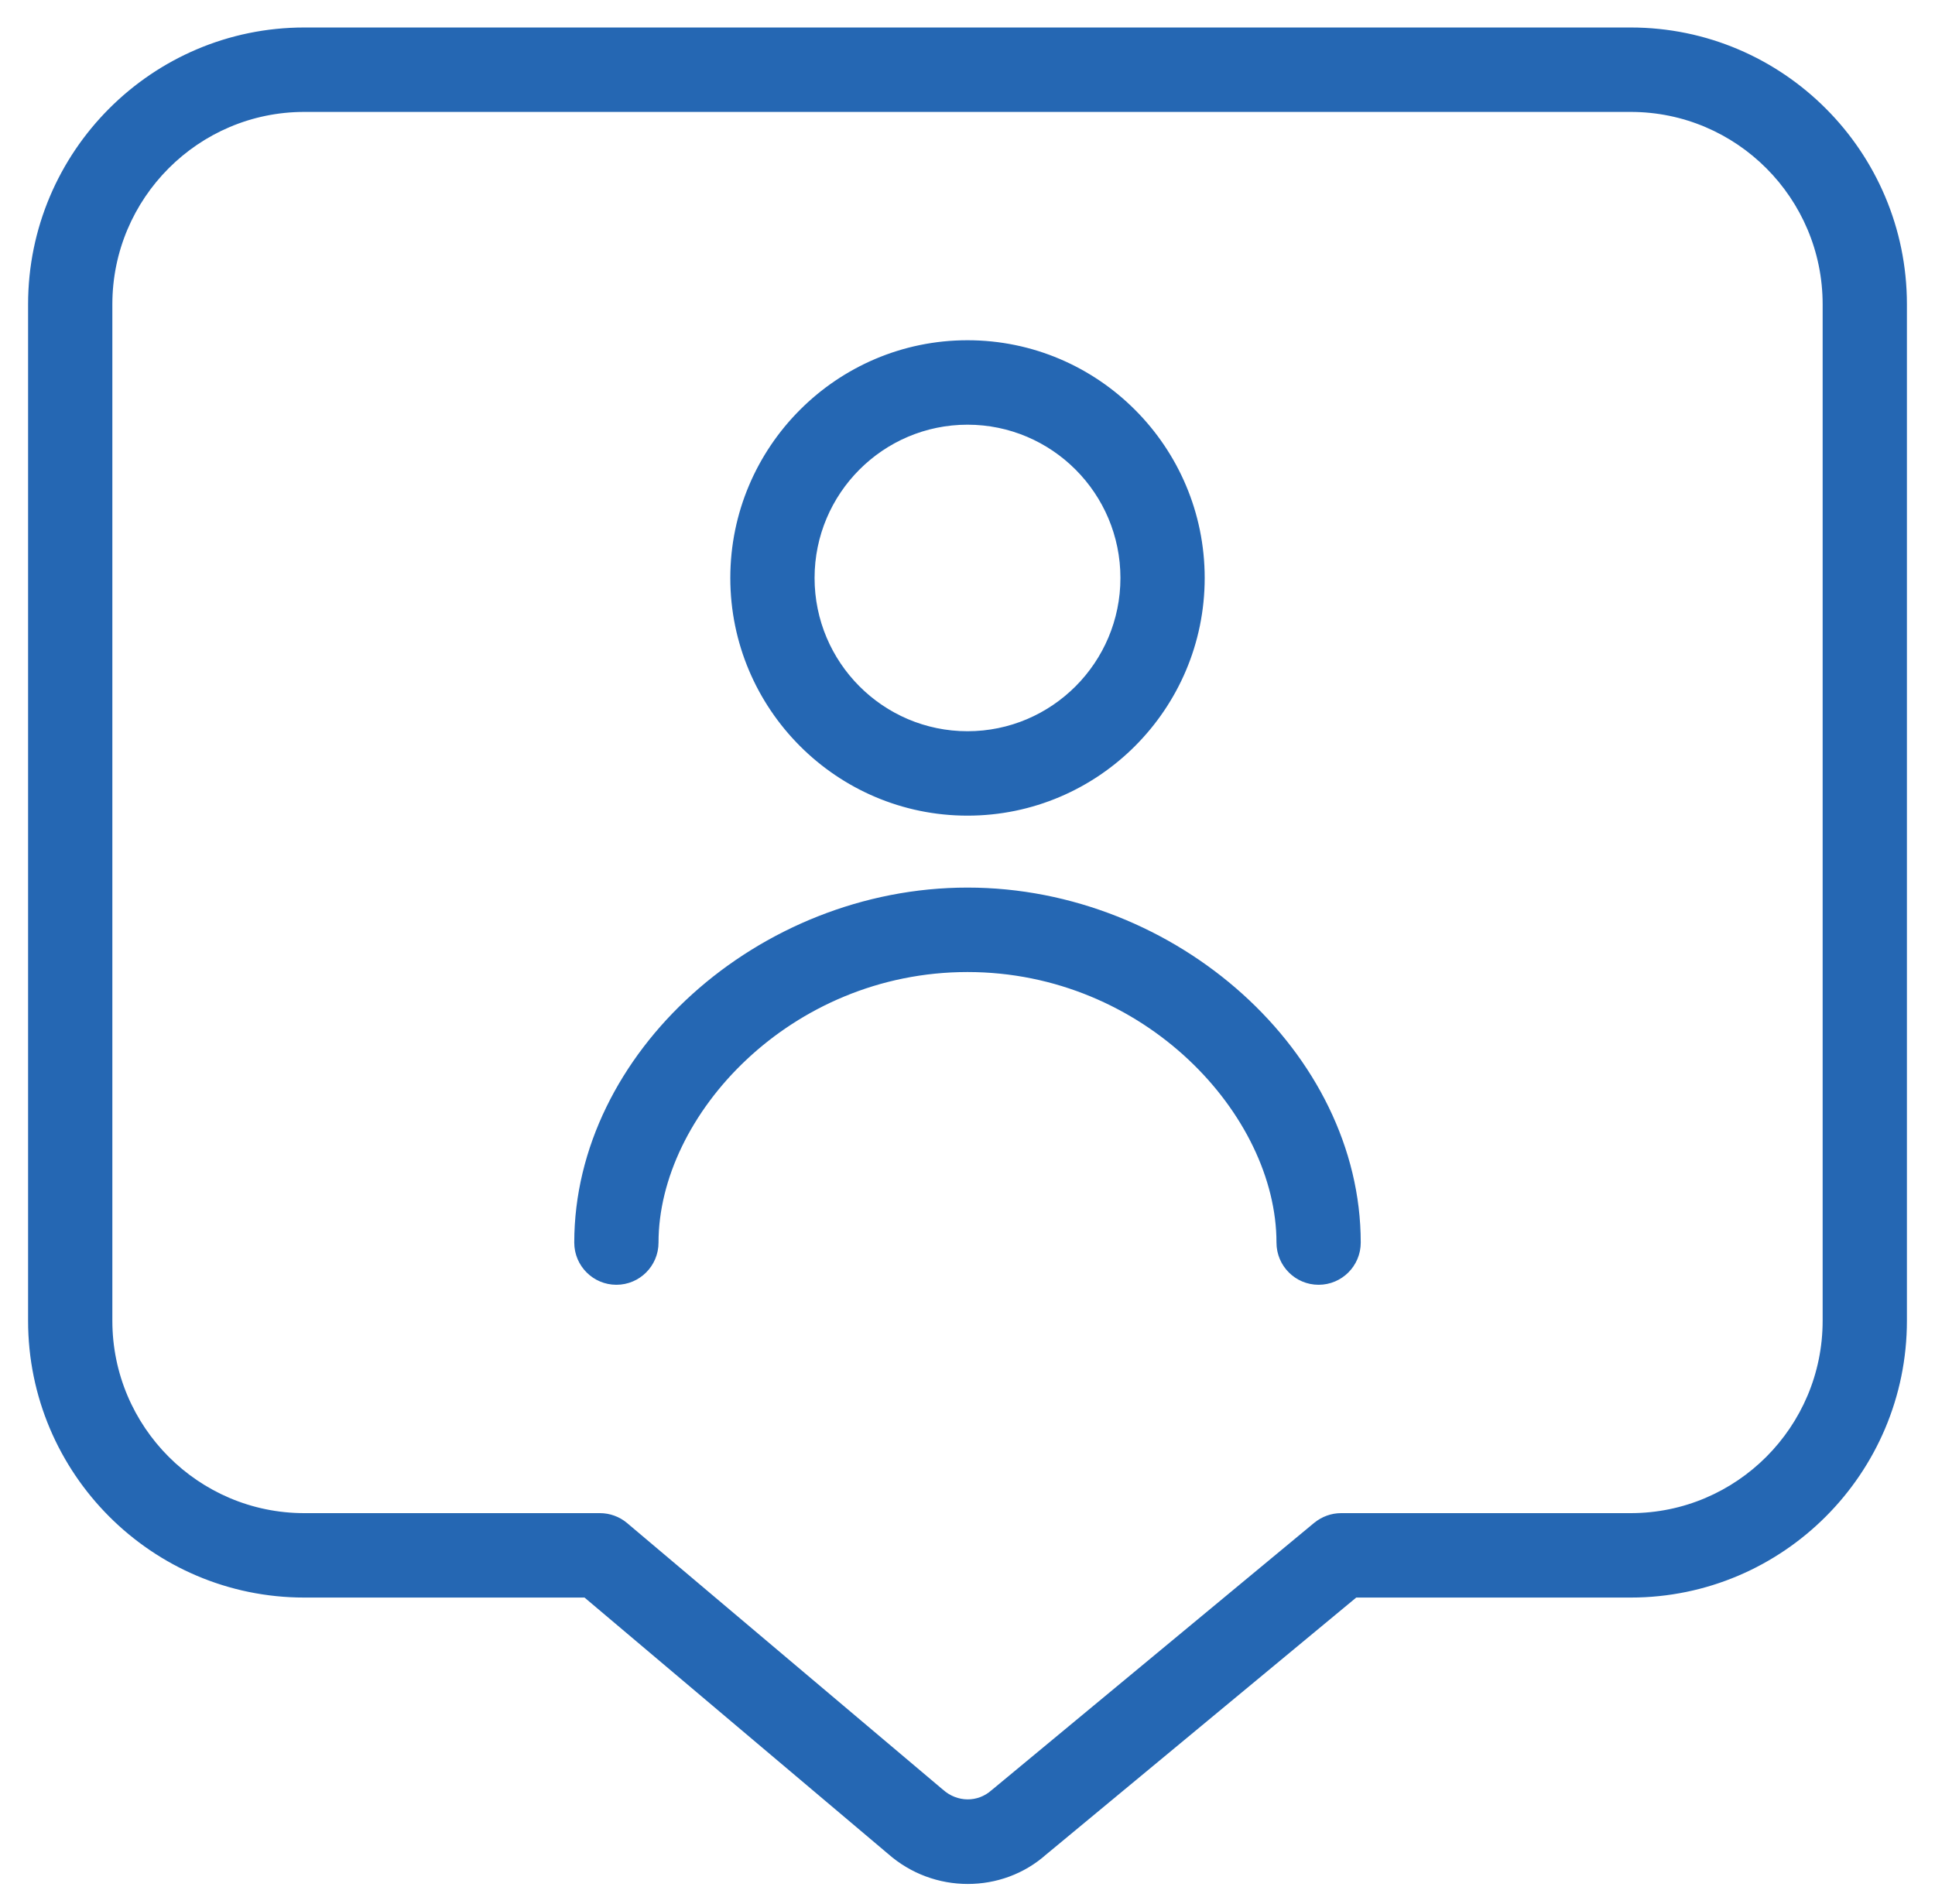
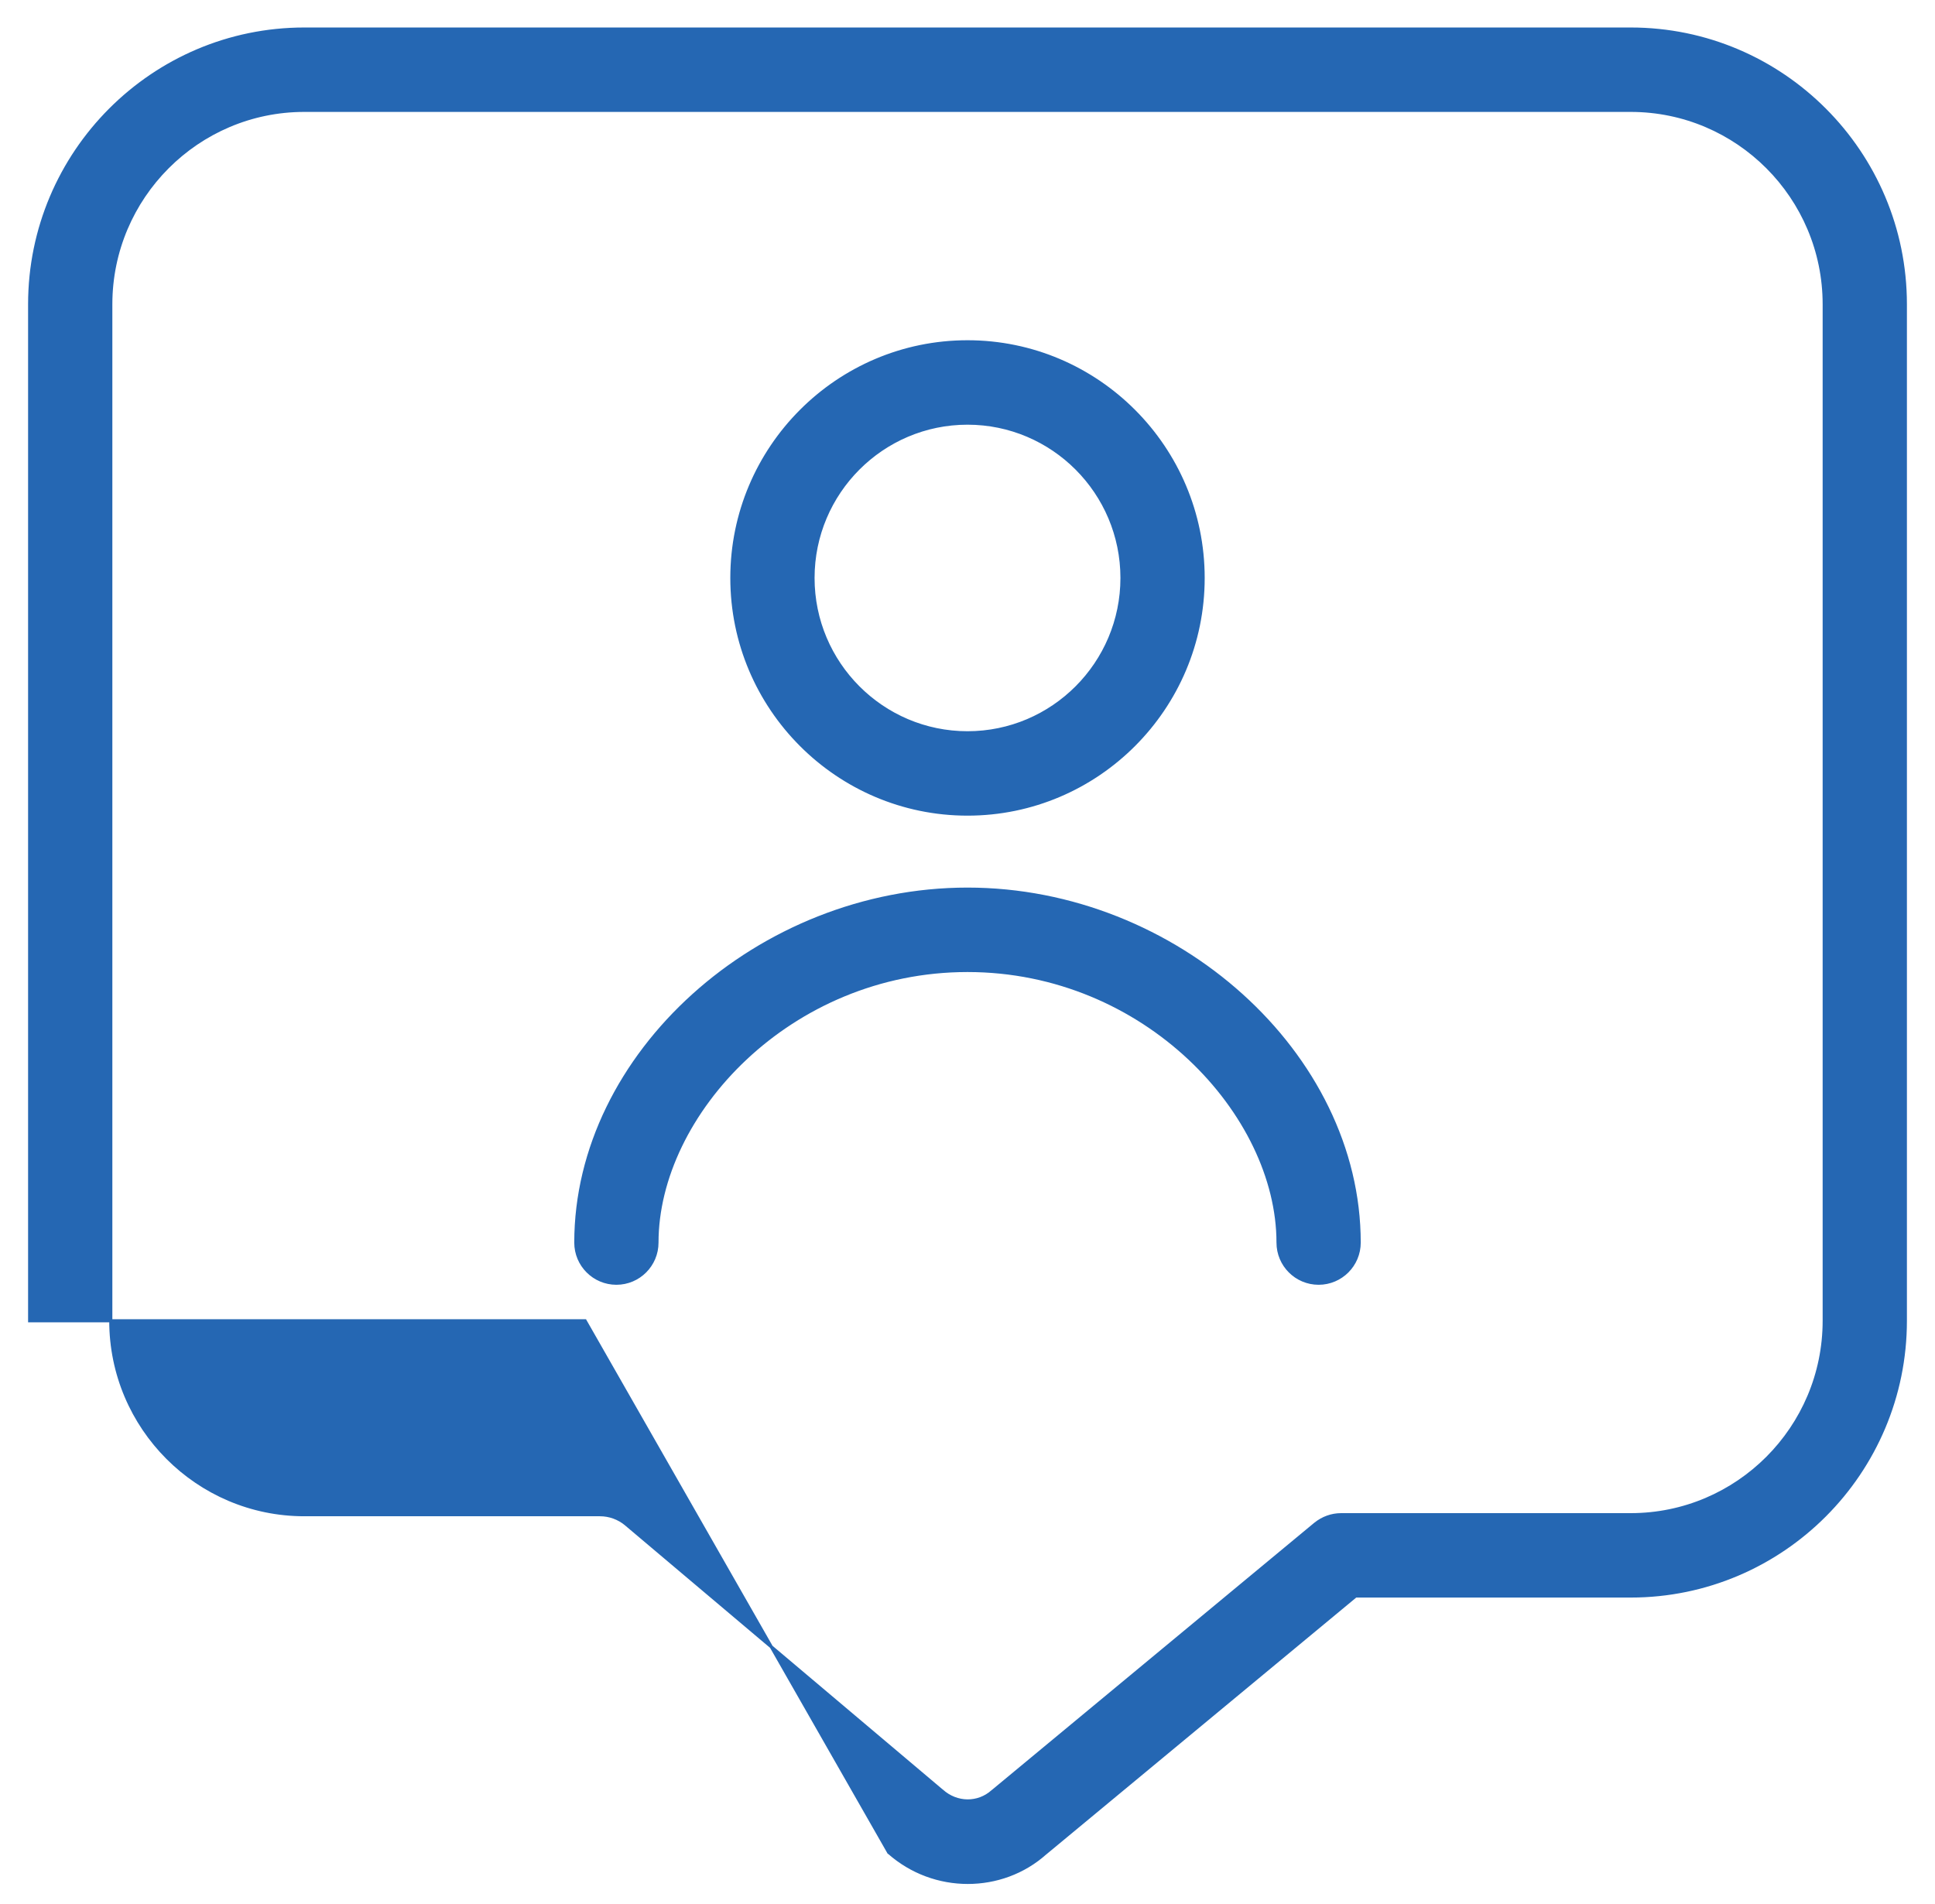
<svg xmlns="http://www.w3.org/2000/svg" width="62" height="61" viewBox="0 0 62 61" fill="none">
-   <path d="M20.06 48.839L20.06 48.838C19.826 48.643 19.529 48.534 19.223 48.534H9.75C6.333 48.534 3.55 45.748 3.55 42.32V9.75C3.55 6.322 6.333 3.536 9.75 3.536H52.25C55.67 3.536 58.45 6.322 58.45 9.75V42.32C58.45 45.748 55.67 48.534 52.25 48.534H42.97C42.668 48.534 42.377 48.641 42.144 48.831L42.143 48.831L31.801 57.402L31.801 57.402L31.799 57.403C31.341 57.811 30.657 57.81 30.178 57.38L30.177 57.38L20.06 48.839ZM23.45 18.519C23.45 22.69 26.837 26.085 31 26.085C35.163 26.085 38.55 22.69 38.55 18.519C38.55 14.347 35.163 10.952 31 10.952C26.837 10.952 23.45 14.347 23.45 18.519ZM26.05 18.519C26.05 15.783 28.27 13.558 31 13.558C33.73 13.558 35.95 15.783 35.95 18.519C35.95 21.255 33.73 23.48 31 23.48C28.27 23.48 26.05 21.255 26.05 18.519ZM43.55 39.815C43.55 33.777 37.68 28.49 31 28.49C24.32 28.49 18.45 33.777 18.45 39.815C18.45 40.534 19.032 41.117 19.75 41.117C20.468 41.117 21.05 40.534 21.05 39.815C21.05 35.706 25.3 31.096 31 31.096C36.7 31.096 40.95 35.706 40.95 39.815C40.95 40.534 41.532 41.117 42.25 41.117C42.968 41.117 43.55 40.534 43.55 39.815ZM28.474 59.352C28.474 59.352 28.475 59.352 28.475 59.352C29.199 59.997 30.108 60.316 31.01 60.316C31.904 60.316 32.793 60.004 33.49 59.382C33.49 59.382 33.491 59.382 33.491 59.382L43.438 51.139H52.25C57.103 51.139 61.05 47.183 61.05 42.32V9.75C61.05 4.887 57.103 0.931 52.25 0.931H9.75C4.897 0.931 0.95 4.887 0.95 9.75V42.32C0.95 47.183 4.897 51.139 9.75 51.139H18.747L28.474 59.352Z" fill="#2567B3" stroke="#2567B3" stroke-width="0.1" />
+   <path d="M20.06 48.839L20.06 48.838C19.826 48.643 19.529 48.534 19.223 48.534H9.75C6.333 48.534 3.55 45.748 3.55 42.32V9.75C3.55 6.322 6.333 3.536 9.75 3.536H52.25C55.67 3.536 58.45 6.322 58.45 9.75V42.32C58.45 45.748 55.67 48.534 52.25 48.534H42.97C42.668 48.534 42.377 48.641 42.144 48.831L42.143 48.831L31.801 57.402L31.801 57.402L31.799 57.403C31.341 57.811 30.657 57.81 30.178 57.38L30.177 57.38L20.06 48.839ZM23.45 18.519C23.45 22.69 26.837 26.085 31 26.085C35.163 26.085 38.55 22.69 38.55 18.519C38.55 14.347 35.163 10.952 31 10.952C26.837 10.952 23.45 14.347 23.45 18.519ZM26.05 18.519C26.05 15.783 28.27 13.558 31 13.558C33.73 13.558 35.95 15.783 35.95 18.519C35.95 21.255 33.73 23.48 31 23.48C28.27 23.48 26.05 21.255 26.05 18.519ZM43.55 39.815C43.55 33.777 37.68 28.49 31 28.49C24.32 28.49 18.45 33.777 18.45 39.815C18.45 40.534 19.032 41.117 19.75 41.117C20.468 41.117 21.05 40.534 21.05 39.815C21.05 35.706 25.3 31.096 31 31.096C36.7 31.096 40.95 35.706 40.95 39.815C40.95 40.534 41.532 41.117 42.25 41.117C42.968 41.117 43.55 40.534 43.55 39.815ZM28.474 59.352C28.474 59.352 28.475 59.352 28.475 59.352C29.199 59.997 30.108 60.316 31.01 60.316C31.904 60.316 32.793 60.004 33.49 59.382C33.49 59.382 33.491 59.382 33.491 59.382L43.438 51.139H52.25C57.103 51.139 61.05 47.183 61.05 42.32V9.75C61.05 4.887 57.103 0.931 52.25 0.931H9.75C4.897 0.931 0.95 4.887 0.95 9.75V42.32H18.747L28.474 59.352Z" fill="#2567B3" stroke="#2567B3" stroke-width="0.1" />
</svg>